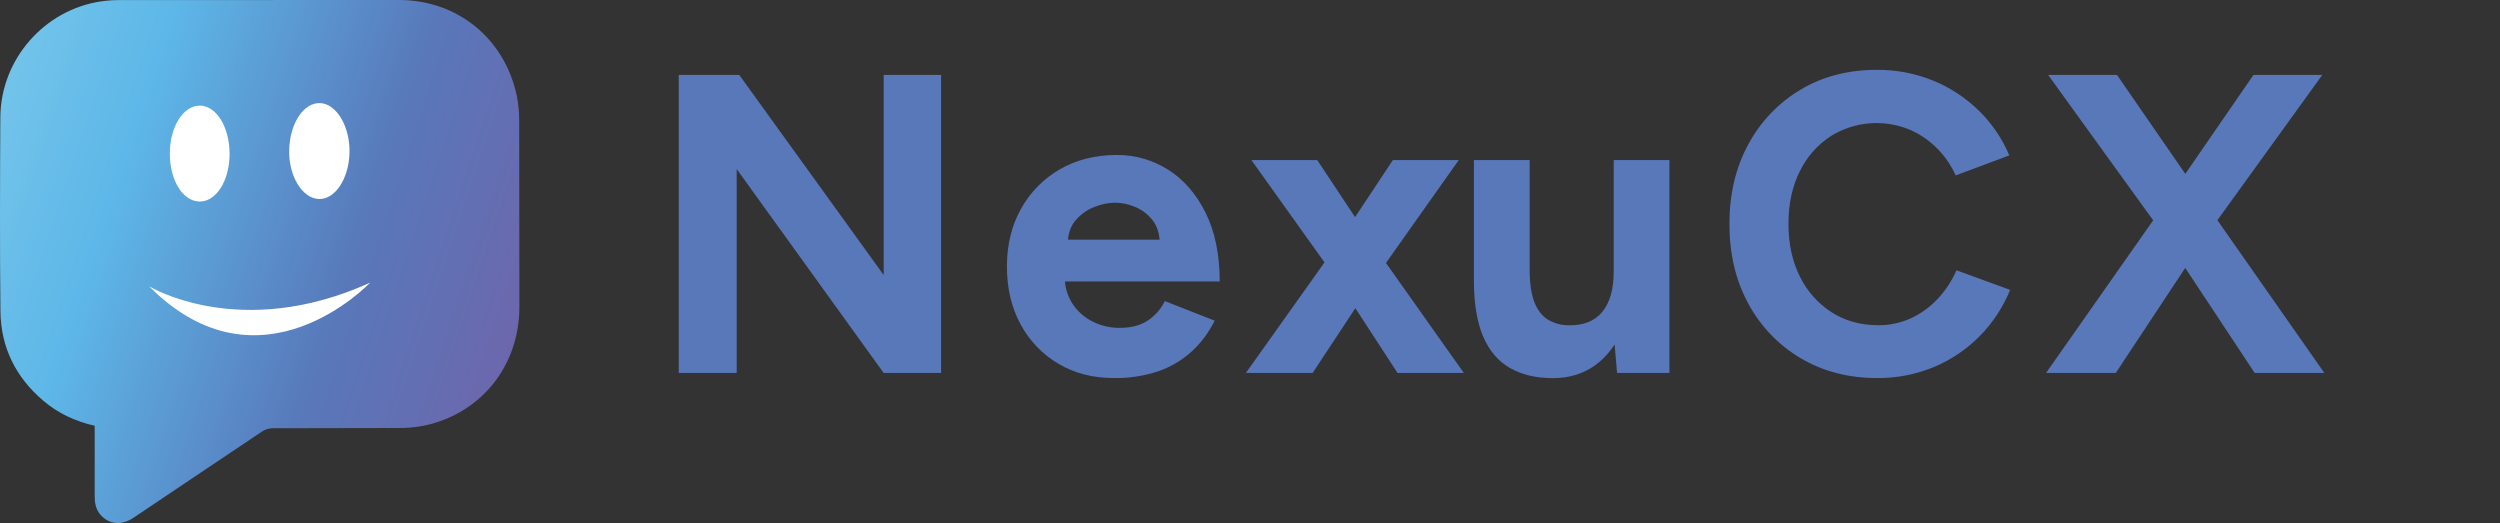
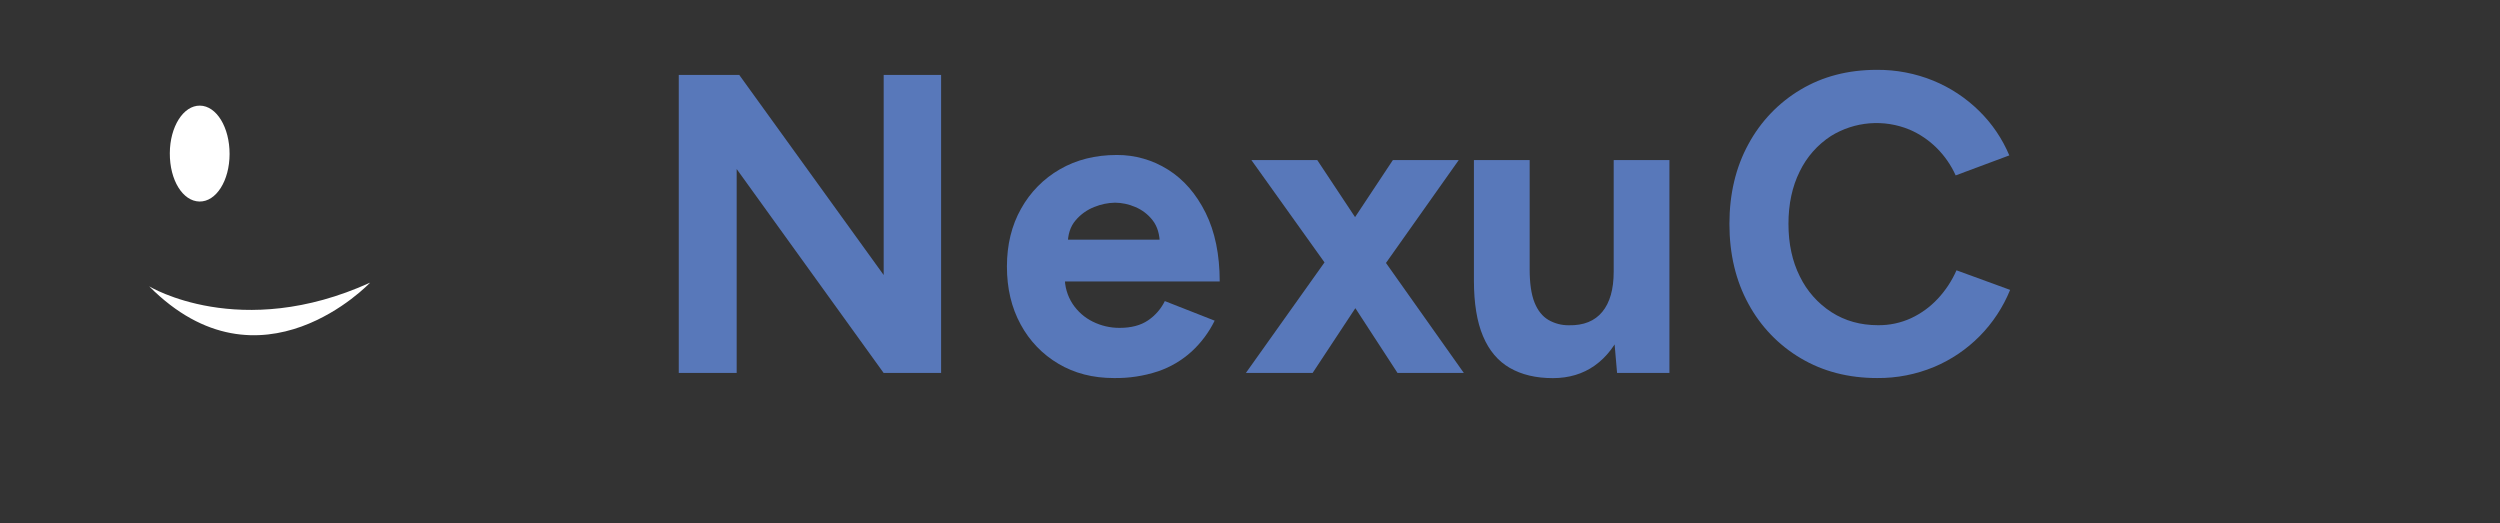
<svg xmlns="http://www.w3.org/2000/svg" width="239" height="50" viewBox="0 0 239 50" fill="none">
  <rect x="0" y="0" width="239" height="50" fill="#333333" stroke="none" />
-   <path d="M49.635 11.571C49.64 10.72 49.554 9.872 49.38 9.039C48.178 3.621 43.682 0.007 38.173 0C29.283 0 20.392 0.002 11.501 0.007C10.902 0.004 10.305 0.043 9.712 0.124C4.262 0.905 0.074 5.656 0.034 11.193C-0.002 17.386 -0.024 23.58 0.044 29.772C0.082 33.215 1.513 36.077 4.135 38.305C5.556 39.518 7.205 40.282 9.052 40.702V41.298C9.052 43.339 9.052 45.38 9.052 47.42C9.052 48.056 9.149 48.655 9.566 49.164C10.359 50.127 11.601 50.276 12.736 49.514C16.85 46.756 20.955 43.986 25.076 41.238C25.365 41.05 25.701 40.947 26.045 40.939C30.023 40.919 34.003 40.939 37.981 40.916C38.825 40.929 39.669 40.858 40.499 40.703C45.976 39.565 49.648 34.993 49.653 29.351C49.654 23.424 49.648 17.498 49.635 11.571Z" fill="url(#paint0_linear_1_647)" />
  <path d="M16.235 14.649C16.242 12.113 17.529 10.078 19.114 10.098C20.7 10.117 21.953 12.174 21.948 14.725C21.944 17.277 20.663 19.293 19.068 19.266C17.472 19.239 16.221 17.223 16.235 14.649Z" fill="white" />
-   <path d="M30.451 19.023C28.866 18.935 27.587 16.799 27.646 14.344C27.708 11.768 29.041 9.77 30.638 9.859C32.19 9.944 33.471 12.126 33.412 14.596C33.352 17.107 32.012 19.111 30.451 19.023Z" fill="white" />
  <path d="M14.264 27.374C14.264 27.374 22.94 32.675 35.384 27.02C35.384 27.022 24.915 38.096 14.264 27.374Z" fill="white" />
  <path d="M64.89 35.651V7.165H70.674L84.48 26.292V7.165H89.97V35.651H84.474L70.426 16.159V35.651H64.89Z" fill="#5878BA" />
  <path d="M106.474 36.141C104.482 36.141 102.72 35.686 101.187 34.777C99.662 33.88 98.412 32.577 97.572 31.012C96.698 29.413 96.261 27.568 96.262 25.479C96.263 23.389 96.715 21.544 97.619 19.943C98.494 18.371 99.778 17.069 101.333 16.179C102.908 15.271 104.717 14.816 106.762 14.816C108.496 14.804 110.197 15.291 111.667 16.22C113.157 17.156 114.353 18.528 115.253 20.337C116.153 22.146 116.603 24.337 116.604 26.909H101.306L101.792 26.422C101.771 27.353 102.031 28.268 102.538 29.047C103.022 29.779 103.691 30.369 104.476 30.753C105.274 31.148 106.151 31.35 107.04 31.344C108.143 31.344 109.044 31.107 109.744 30.633C110.434 30.17 110.99 29.532 111.358 28.784L116.122 30.655C115.576 31.768 114.83 32.768 113.921 33.605C112.991 34.45 111.9 35.095 110.713 35.498C109.346 35.949 107.913 36.167 106.474 36.141ZM102.074 23.402L101.59 22.914H111.324L110.88 23.402C110.88 22.427 110.651 21.647 110.194 21.063C109.755 20.496 109.178 20.055 108.518 19.783C107.911 19.522 107.26 19.384 106.601 19.376C105.923 19.388 105.254 19.526 104.626 19.783C103.93 20.05 103.312 20.491 102.829 21.063C102.325 21.646 102.074 22.426 102.074 23.402Z" fill="#5878BA" />
  <path d="M119.108 35.651L127.385 24.014L133.158 15.304H139.455L131.422 26.659L125.488 35.651H119.108ZM133.601 35.651L127.747 26.659L119.633 15.304H125.93L131.703 24.014L139.94 35.651H133.601Z" fill="#5878BA" />
  <path d="M140.907 25.722V15.304H146.235V25.722H140.907ZM146.235 25.722C146.235 27.079 146.39 28.145 146.699 28.917C147.008 29.69 147.453 30.246 148.032 30.586C148.627 30.93 149.303 31.106 149.989 31.095C151.388 31.122 152.451 30.696 153.178 29.815C153.905 28.934 154.269 27.654 154.269 25.975H156.084C156.084 28.146 155.762 29.984 155.117 31.489C154.472 32.993 153.583 34.147 152.452 34.949C151.323 35.748 149.991 36.148 148.455 36.149C146.841 36.149 145.469 35.824 144.337 35.172C143.206 34.521 142.352 33.507 141.774 32.132C141.196 30.762 140.907 28.992 140.907 26.821V25.722H146.235ZM154.592 35.651L154.269 31.908V15.304H159.597V35.651H154.592Z" fill="#5878BA" />
  <path d="M179.457 36.141C176.712 36.141 174.277 35.51 172.151 34.248C170.042 33.005 168.311 31.204 167.146 29.04C165.937 26.828 165.333 24.284 165.333 21.408C165.333 18.533 165.939 15.989 167.15 13.778C168.312 11.618 170.035 9.817 172.136 8.569C174.247 7.308 176.675 6.677 179.42 6.677C181.274 6.661 183.112 7.013 184.831 7.714C186.46 8.383 187.945 9.365 189.204 10.604C190.438 11.813 191.419 13.259 192.09 14.856L186.962 16.769C186.522 15.79 185.906 14.9 185.147 14.145C184.401 13.404 183.524 12.81 182.562 12.395C181.348 11.892 180.034 11.685 178.726 11.791C177.418 11.897 176.153 12.313 175.035 13.005C173.749 13.841 172.715 15.016 172.047 16.404C171.334 17.841 170.977 19.509 170.977 21.408C170.977 23.308 171.341 24.983 172.068 26.434C172.747 27.831 173.795 29.011 175.095 29.848C176.386 30.675 177.865 31.089 179.535 31.089C180.628 31.103 181.71 30.873 182.705 30.416C183.66 29.969 184.522 29.341 185.244 28.568C185.992 27.768 186.6 26.846 187.041 25.841L192.168 27.714C191.497 29.364 190.51 30.864 189.263 32.128C188.016 33.392 186.534 34.395 184.901 35.08C183.175 35.797 181.324 36.158 179.457 36.141Z" fill="#5878BA" />
-   <path d="M195.604 35.651L206.543 20.066L215.43 7.165H222.01L211.312 21.979L202.27 35.651H195.604ZM215.545 35.651L206.503 21.979L195.804 7.165H202.384L211.264 20.024L222.205 35.651H215.545Z" fill="#5878BA" />
  <defs>
    <linearGradient id="paint0_linear_1_647" x1="-12.34" y1="12.21" x2="58.732" y2="35.832" gradientUnits="userSpaceOnUse">
      <stop stop-color="#84CEEC" />
      <stop offset="0.32" stop-color="#5DB7E8" />
      <stop offset="0.64" stop-color="#5878BA" />
      <stop offset="0.96" stop-color="#7560A7" />
    </linearGradient>
  </defs>
</svg>